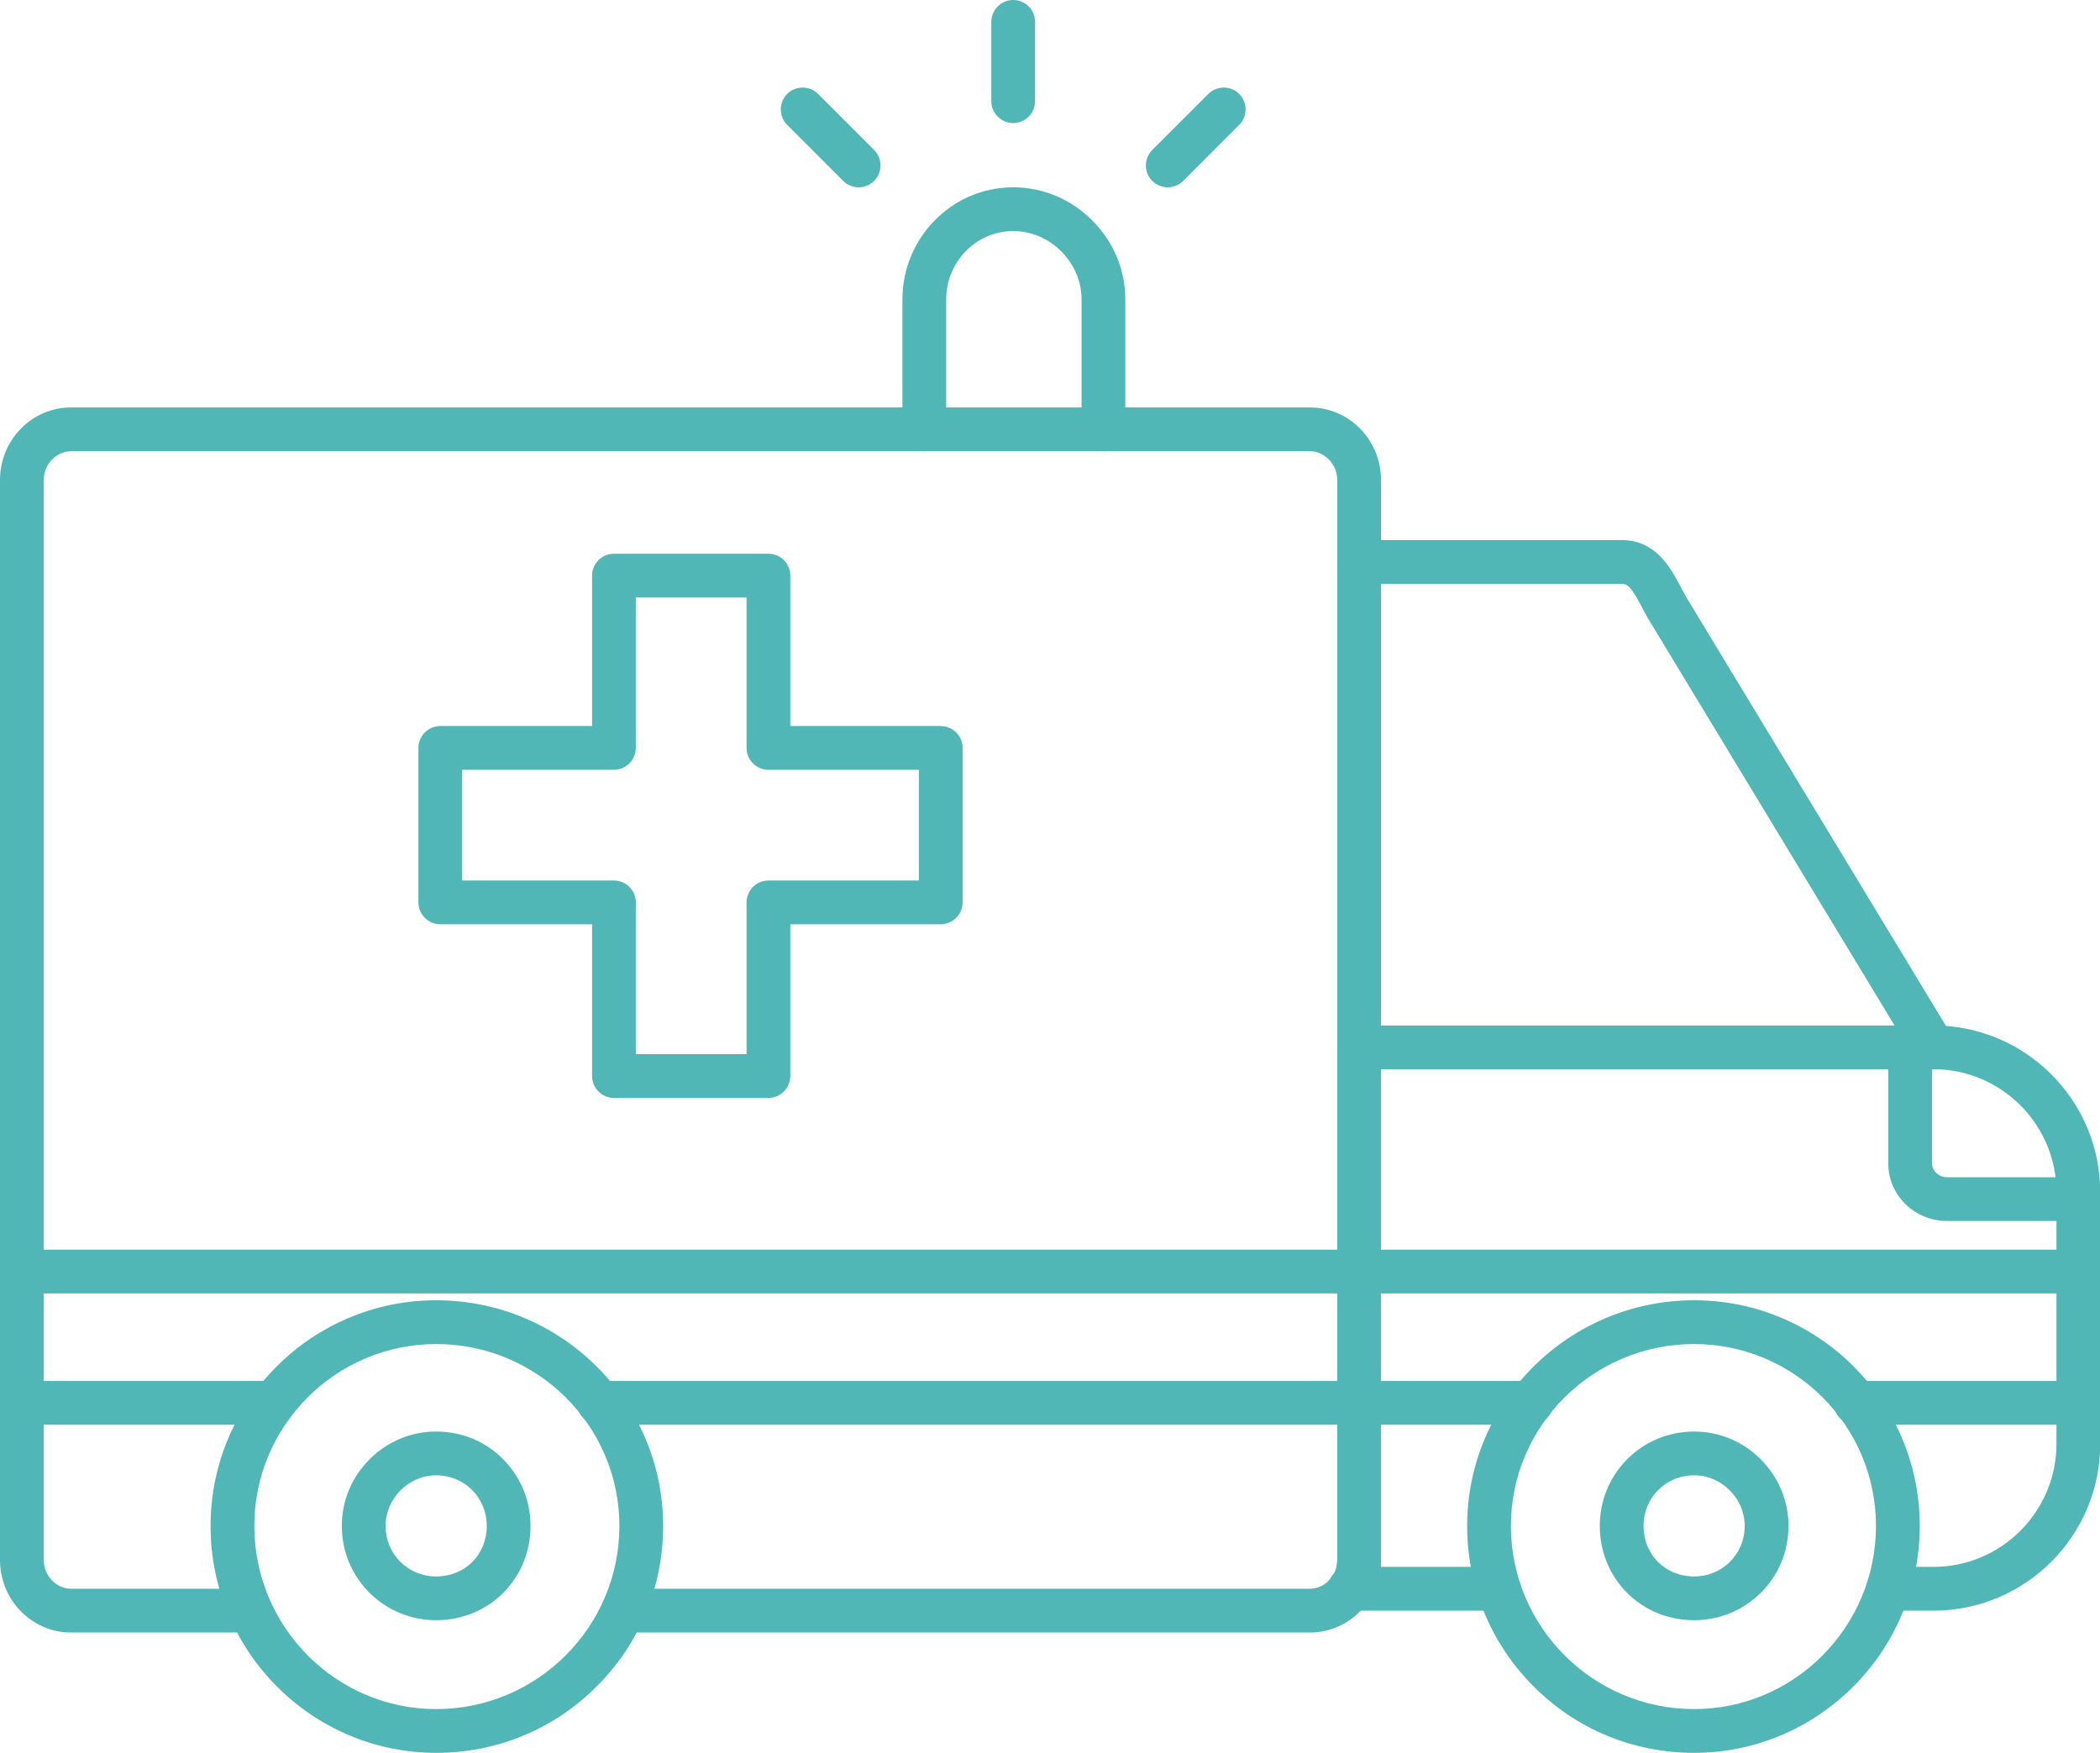
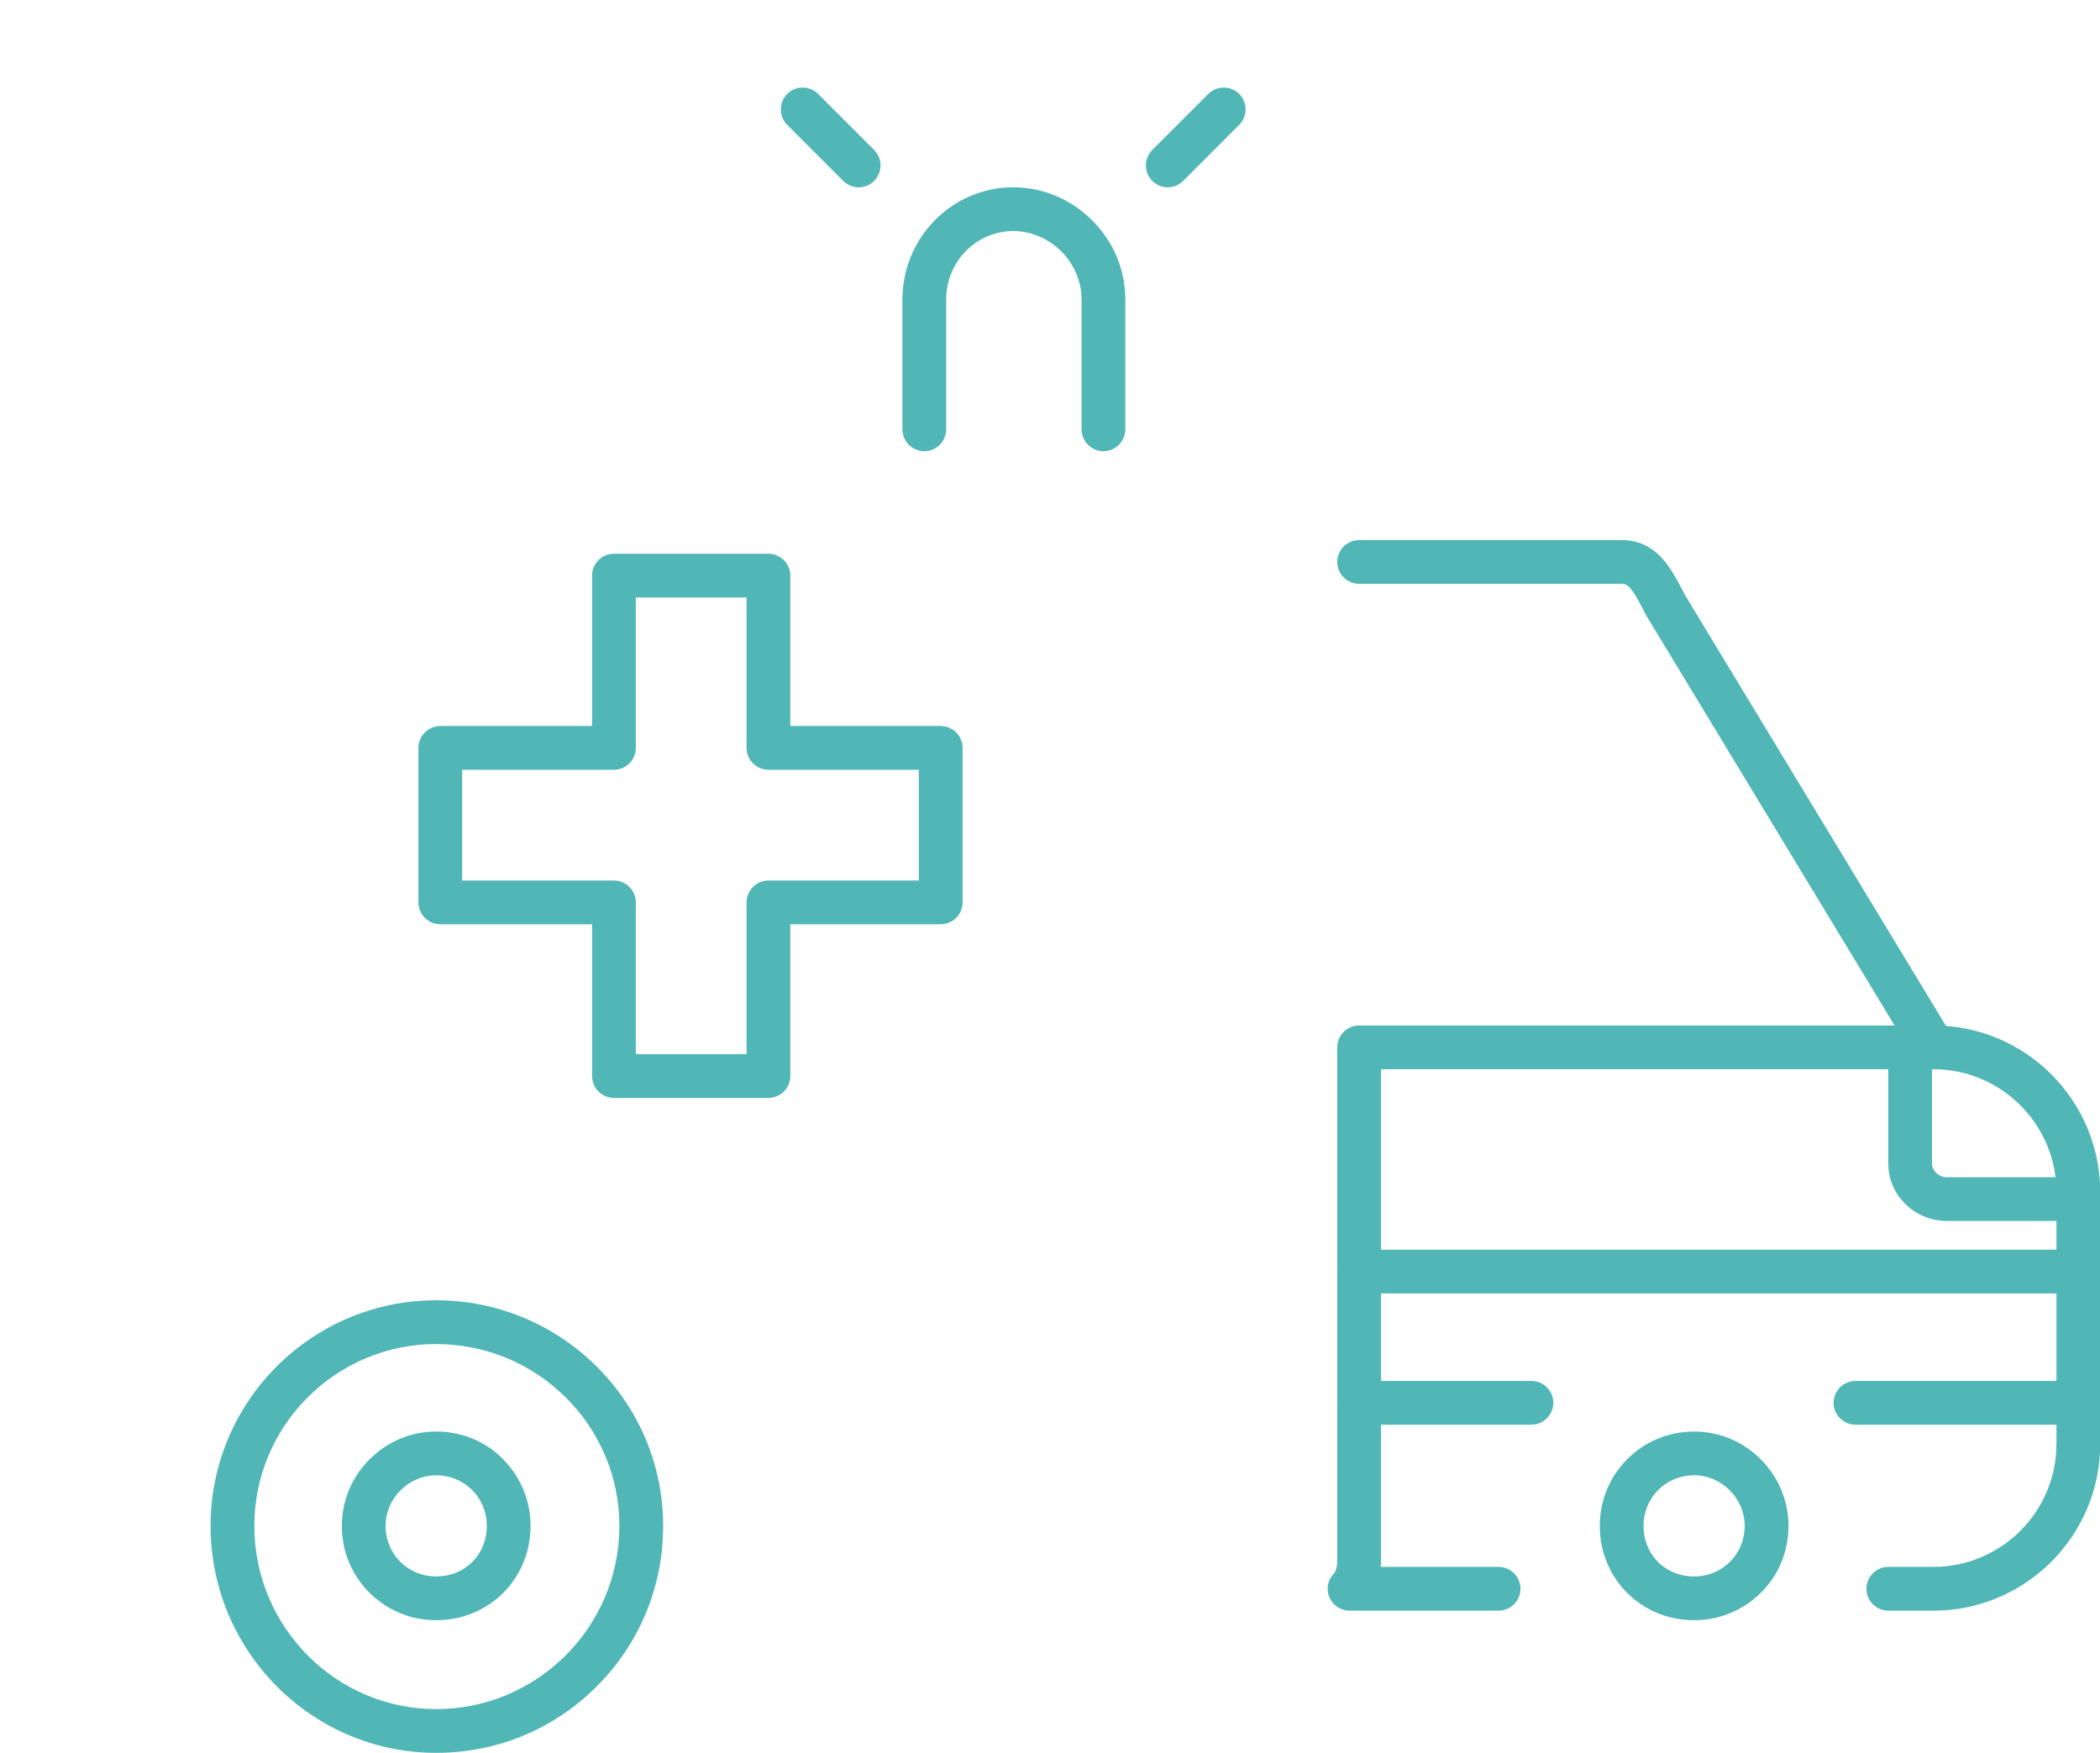
<svg xmlns="http://www.w3.org/2000/svg" fill="#51b6b6" height="307.7" preserveAspectRatio="xMidYMid meet" version="1" viewBox="0.0 0.0 368.6 307.7" width="368.6" zoomAndPan="magnify">
  <defs>
    <clipPath id="a">
      <path d="M 233 180 L 368.641 180 L 368.641 283 L 233 283 Z M 233 180" />
    </clipPath>
    <clipPath id="b">
      <path d="M 331 180 L 368.641 180 L 368.641 215 L 331 215 Z M 331 180" />
    </clipPath>
    <clipPath id="c">
-       <path d="M 234 219 L 368.641 219 L 368.641 251 L 234 251 Z M 234 219" />
+       <path d="M 234 219 L 368.641 219 L 368.641 251 L 234 251 Z " />
    </clipPath>
    <clipPath id="d">
      <path d="M 36 228 L 117 228 L 117 307.68 L 36 307.68 Z M 36 228" />
    </clipPath>
    <clipPath id="e">
      <path d="M 257 228 L 337 228 L 337 307.68 L 257 307.68 Z M 257 228" />
    </clipPath>
  </defs>
  <g>
    <g clip-path="url(#a)" id="change1_1">
      <path d="M 339.359 282.719 L 331.438 282.719 C 329.328 282.719 327.602 280.992 327.602 278.879 C 327.602 276.77 329.328 275.039 331.438 275.039 L 339.359 275.039 C 351.266 275.039 360.961 265.344 360.961 253.441 L 360.961 209.281 C 360.961 197.375 351.266 187.68 339.359 187.68 L 242.398 187.68 L 242.398 273.84 C 242.398 274.246 242.375 274.656 242.352 275.039 L 263.039 275.039 C 265.152 275.039 266.879 276.77 266.879 278.879 C 266.879 280.992 265.152 282.719 263.039 282.719 L 236.879 282.719 C 235.32 282.719 233.93 281.785 233.328 280.344 C 232.727 278.902 233.062 277.246 234.168 276.168 C 234.359 275.977 234.719 275.23 234.719 273.84 L 234.719 183.84 C 234.719 181.727 236.445 180 238.559 180 L 339.359 180 C 355.512 180 368.641 193.129 368.641 209.281 L 368.641 253.441 C 368.641 269.594 355.512 282.719 339.359 282.719" fill-rule="evenodd" />
    </g>
    <g clip-path="url(#b)" id="change1_12">
      <path d="M 364.801 214.32 L 341.762 214.32 C 336.07 214.32 331.438 209.809 331.438 204.238 L 331.438 183.84 C 331.438 181.727 333.168 180 335.277 180 C 337.391 180 339.121 181.727 339.121 183.84 L 339.121 204.238 C 339.121 205.535 340.32 206.641 341.762 206.641 L 364.801 206.641 C 366.91 206.641 368.641 208.367 368.641 210.48 C 368.641 212.594 366.91 214.32 364.801 214.32" fill-rule="evenodd" />
    </g>
    <g clip-path="url(#c)" id="change1_14">
      <path d="M 364.801 250.078 L 325.68 250.078 C 323.566 250.078 321.84 248.352 321.84 246.238 C 321.84 244.129 323.566 242.398 325.68 242.398 L 364.801 242.398 C 366.91 242.398 368.641 244.129 368.641 246.238 C 368.641 248.352 366.91 250.078 364.801 250.078 Z M 268.801 250.078 L 238.559 250.078 C 236.445 250.078 234.719 248.352 234.719 246.238 C 234.719 244.129 236.445 242.398 238.559 242.398 L 268.801 242.398 C 270.91 242.398 272.641 244.129 272.641 246.238 C 272.641 248.352 270.91 250.078 268.801 250.078 Z M 364.801 227.039 L 238.559 227.039 C 236.445 227.039 234.719 225.312 234.719 223.199 C 234.719 221.086 236.445 219.359 238.559 219.359 L 364.801 219.359 C 366.91 219.359 368.641 221.09 368.641 223.199 C 368.641 225.312 366.91 227.039 364.801 227.039" fill-rule="evenodd" />
    </g>
    <g id="change1_2">
      <path d="M 339.359 187.68 C 338.062 187.68 336.793 187.031 336.07 185.832 L 289.27 108.555 C 289.246 108.527 289.223 108.48 289.199 108.457 C 288.863 107.855 288.551 107.281 288.266 106.703 C 286.414 103.223 285.77 102.48 284.641 102.48 L 238.559 102.48 C 236.445 102.48 234.719 100.754 234.719 98.641 C 234.719 96.527 236.445 94.801 238.559 94.801 L 284.641 94.801 C 290.641 94.801 293.184 99.602 295.055 103.105 C 295.32 103.609 295.605 104.137 295.871 104.641 L 342.648 181.871 C 343.75 183.695 343.176 186.047 341.352 187.152 C 340.727 187.512 340.031 187.68 339.359 187.68" fill-rule="evenodd" />
    </g>
    <g id="change1_3">
-       <path d="M 229.922 286.559 L 109.441 286.559 C 107.328 286.559 105.602 284.832 105.602 282.719 C 105.602 280.609 107.328 278.879 109.441 278.879 L 229.922 278.879 C 232.512 278.879 234.719 276.574 234.719 273.84 L 234.719 84.238 C 234.719 81.504 232.512 79.199 229.922 79.199 L 12.48 79.199 C 9.887 79.199 7.68 81.504 7.68 84.238 L 7.68 273.84 C 7.68 276.574 9.887 278.879 12.48 278.879 L 43.918 278.879 C 46.031 278.879 47.762 280.609 47.762 282.719 C 47.762 284.832 46.031 286.559 43.918 286.559 L 12.48 286.559 C 5.594 286.559 0 280.848 0 273.84 L 0 84.238 C 0 77.23 5.594 71.52 12.48 71.52 L 229.922 71.52 C 236.809 71.52 242.398 77.23 242.398 84.238 L 242.398 273.84 C 242.398 280.848 236.809 286.559 229.922 286.559" fill-rule="evenodd" />
-     </g>
+       </g>
    <g id="change1_4">
-       <path d="M 238.559 250.078 L 105.121 250.078 C 103.008 250.078 101.281 248.352 101.281 246.238 C 101.281 244.129 103.008 242.398 105.121 242.398 L 238.559 242.398 C 240.672 242.398 242.398 244.129 242.398 246.238 C 242.398 248.352 240.672 250.078 238.559 250.078 Z M 48 250.078 L 3.84 250.078 C 1.727 250.078 0 248.352 0 246.238 C 0 244.129 1.727 242.398 3.84 242.398 L 48 242.398 C 50.113 242.398 51.84 244.129 51.84 246.238 C 51.84 248.352 50.113 250.078 48 250.078 Z M 238.559 227.039 L 3.84 227.039 C 1.727 227.039 0 225.312 0 223.199 C 0 221.086 1.727 219.359 3.84 219.359 L 238.559 219.359 C 240.672 219.359 242.398 221.09 242.398 223.199 C 242.398 225.312 240.672 227.039 238.559 227.039" fill-rule="evenodd" />
-     </g>
+       </g>
    <g clip-path="url(#d)" id="change1_15">
      <path d="M 76.559 307.68 C 54.719 307.68 36.961 289.801 36.961 267.84 C 36.961 246 54.719 228.238 76.559 228.238 C 98.52 228.238 116.398 246 116.398 267.84 C 116.398 278.496 112.273 288.504 104.734 296.016 C 97.223 303.551 87.215 307.68 76.559 307.68 Z M 76.559 235.922 C 58.969 235.922 44.641 250.246 44.641 267.84 C 44.641 285.578 58.969 300 76.559 300 C 94.297 300 108.719 285.574 108.719 267.84 C 108.719 250.246 94.297 235.922 76.559 235.922" fill-rule="evenodd" />
    </g>
    <g id="change1_5">
      <path d="M 76.559 284.398 C 72.145 284.398 68.016 282.695 64.895 279.625 C 61.754 276.504 60 272.328 60 267.84 C 60 263.449 61.727 259.297 64.871 256.152 C 68.016 253.008 72.168 251.281 76.559 251.281 C 81.047 251.281 85.246 253.008 88.344 256.176 C 91.414 259.297 93.121 263.422 93.121 267.84 C 93.121 277.129 85.848 284.398 76.559 284.398 Z M 76.559 258.961 C 71.734 258.961 67.68 263.016 67.68 267.84 C 67.68 272.809 71.594 276.719 76.559 276.719 C 81.625 276.719 85.441 272.902 85.441 267.84 C 85.441 262.871 81.527 258.961 76.559 258.961" fill-rule="evenodd" />
    </g>
    <g clip-path="url(#e)" id="change1_13">
-       <path d="M 297.359 307.68 C 286.703 307.68 276.695 303.551 269.184 296.016 C 261.672 288.48 257.52 278.496 257.52 267.84 C 257.52 246 275.398 228.238 297.359 228.238 C 319.199 228.238 336.961 246 336.961 267.84 C 336.961 289.801 319.199 307.68 297.359 307.68 Z M 297.359 235.922 C 279.625 235.922 265.199 250.246 265.199 267.84 C 265.199 285.578 279.625 300 297.359 300 C 314.953 300 329.277 285.574 329.277 267.84 C 329.277 250.246 314.949 235.922 297.359 235.922" fill-rule="evenodd" />
-     </g>
+       </g>
    <g id="change1_6">
      <path d="M 297.359 284.398 C 288.07 284.398 280.801 277.129 280.801 267.84 C 280.801 263.422 282.504 259.297 285.574 256.176 C 288.695 253.031 292.871 251.281 297.359 251.281 C 301.754 251.281 305.902 253.008 309.047 256.152 C 312.191 259.297 313.922 263.449 313.922 267.84 C 313.922 272.328 312.191 276.527 309.023 279.625 C 305.902 282.695 301.773 284.398 297.359 284.398 Z M 297.359 258.961 C 292.391 258.961 288.48 262.871 288.48 267.84 C 288.48 272.902 292.297 276.719 297.359 276.719 C 302.328 276.719 306.238 272.809 306.238 267.84 C 306.238 263.016 302.184 258.961 297.359 258.961" fill-rule="evenodd" />
    </g>
    <g id="change1_7">
      <path d="M 134.879 192.719 L 107.762 192.719 C 105.648 192.719 103.922 190.992 103.922 188.879 L 103.922 162.238 L 77.281 162.238 C 75.168 162.238 73.441 160.512 73.441 158.398 L 73.441 131.281 C 73.441 129.168 75.168 127.441 77.281 127.441 L 103.922 127.441 L 103.922 101.039 C 103.922 98.93 105.648 97.199 107.762 97.199 L 134.879 97.199 C 136.992 97.199 138.719 98.93 138.719 101.039 L 138.719 127.441 L 165.121 127.441 C 167.23 127.441 168.961 129.168 168.961 131.281 L 168.961 158.398 C 168.961 160.512 167.23 162.238 165.121 162.238 L 138.719 162.238 L 138.719 188.879 C 138.719 190.992 136.992 192.719 134.879 192.719 Z M 111.602 185.039 L 131.039 185.039 L 131.039 158.398 C 131.039 156.285 132.77 154.559 134.879 154.559 L 161.281 154.559 L 161.281 135.121 L 134.879 135.121 C 132.77 135.121 131.039 133.391 131.039 131.281 L 131.039 104.879 L 111.602 104.879 L 111.602 131.281 C 111.602 133.391 109.871 135.121 107.762 135.121 L 81.121 135.121 L 81.121 154.559 L 107.762 154.559 C 109.871 154.559 111.602 156.285 111.602 158.398 L 111.602 185.039" fill-rule="evenodd" />
    </g>
    <g id="change1_8">
      <path d="M 193.68 79.199 C 191.566 79.199 189.84 77.473 189.84 75.359 L 189.84 52.559 C 189.84 46.055 184.344 40.559 177.84 40.559 C 171.359 40.559 166.078 45.938 166.078 52.559 L 166.078 75.359 C 166.078 77.473 164.352 79.199 162.238 79.199 C 160.129 79.199 158.398 77.473 158.398 75.359 L 158.398 52.559 C 158.398 41.711 167.113 32.879 177.84 32.879 C 183.047 32.879 187.969 34.945 191.711 38.688 C 195.453 42.434 197.52 47.352 197.52 52.559 L 197.52 75.359 C 197.52 77.473 195.793 79.199 193.68 79.199" fill-rule="evenodd" />
    </g>
    <g id="change1_9">
-       <path d="M 177.84 21.602 C 175.727 21.602 174 19.871 174 17.762 L 174 3.84 C 174 1.727 175.727 0 177.84 0 C 179.953 0 181.68 1.727 181.68 3.84 L 181.68 17.762 C 181.68 19.871 179.953 21.602 177.84 21.602" fill-rule="evenodd" />
-     </g>
+       </g>
    <g id="change1_10">
      <path d="M 204.961 32.879 C 203.977 32.879 202.992 32.496 202.246 31.754 C 200.762 30.266 200.762 27.816 202.246 26.328 L 212.09 16.488 C 213.574 15 216.023 15 217.512 16.488 C 219 17.977 219 20.426 217.512 21.91 L 207.672 31.754 C 206.93 32.496 205.941 32.879 204.961 32.879" fill-rule="evenodd" />
    </g>
    <g id="change1_11">
      <path d="M 150.719 32.879 C 149.734 32.879 148.754 32.496 148.008 31.754 L 138.168 21.91 C 136.68 20.426 136.68 17.977 138.168 16.488 C 139.656 15 142.105 15 143.594 16.488 L 153.434 26.328 C 154.922 27.816 154.922 30.266 153.434 31.754 C 152.688 32.496 151.703 32.879 150.719 32.879" fill-rule="evenodd" />
    </g>
  </g>
</svg>